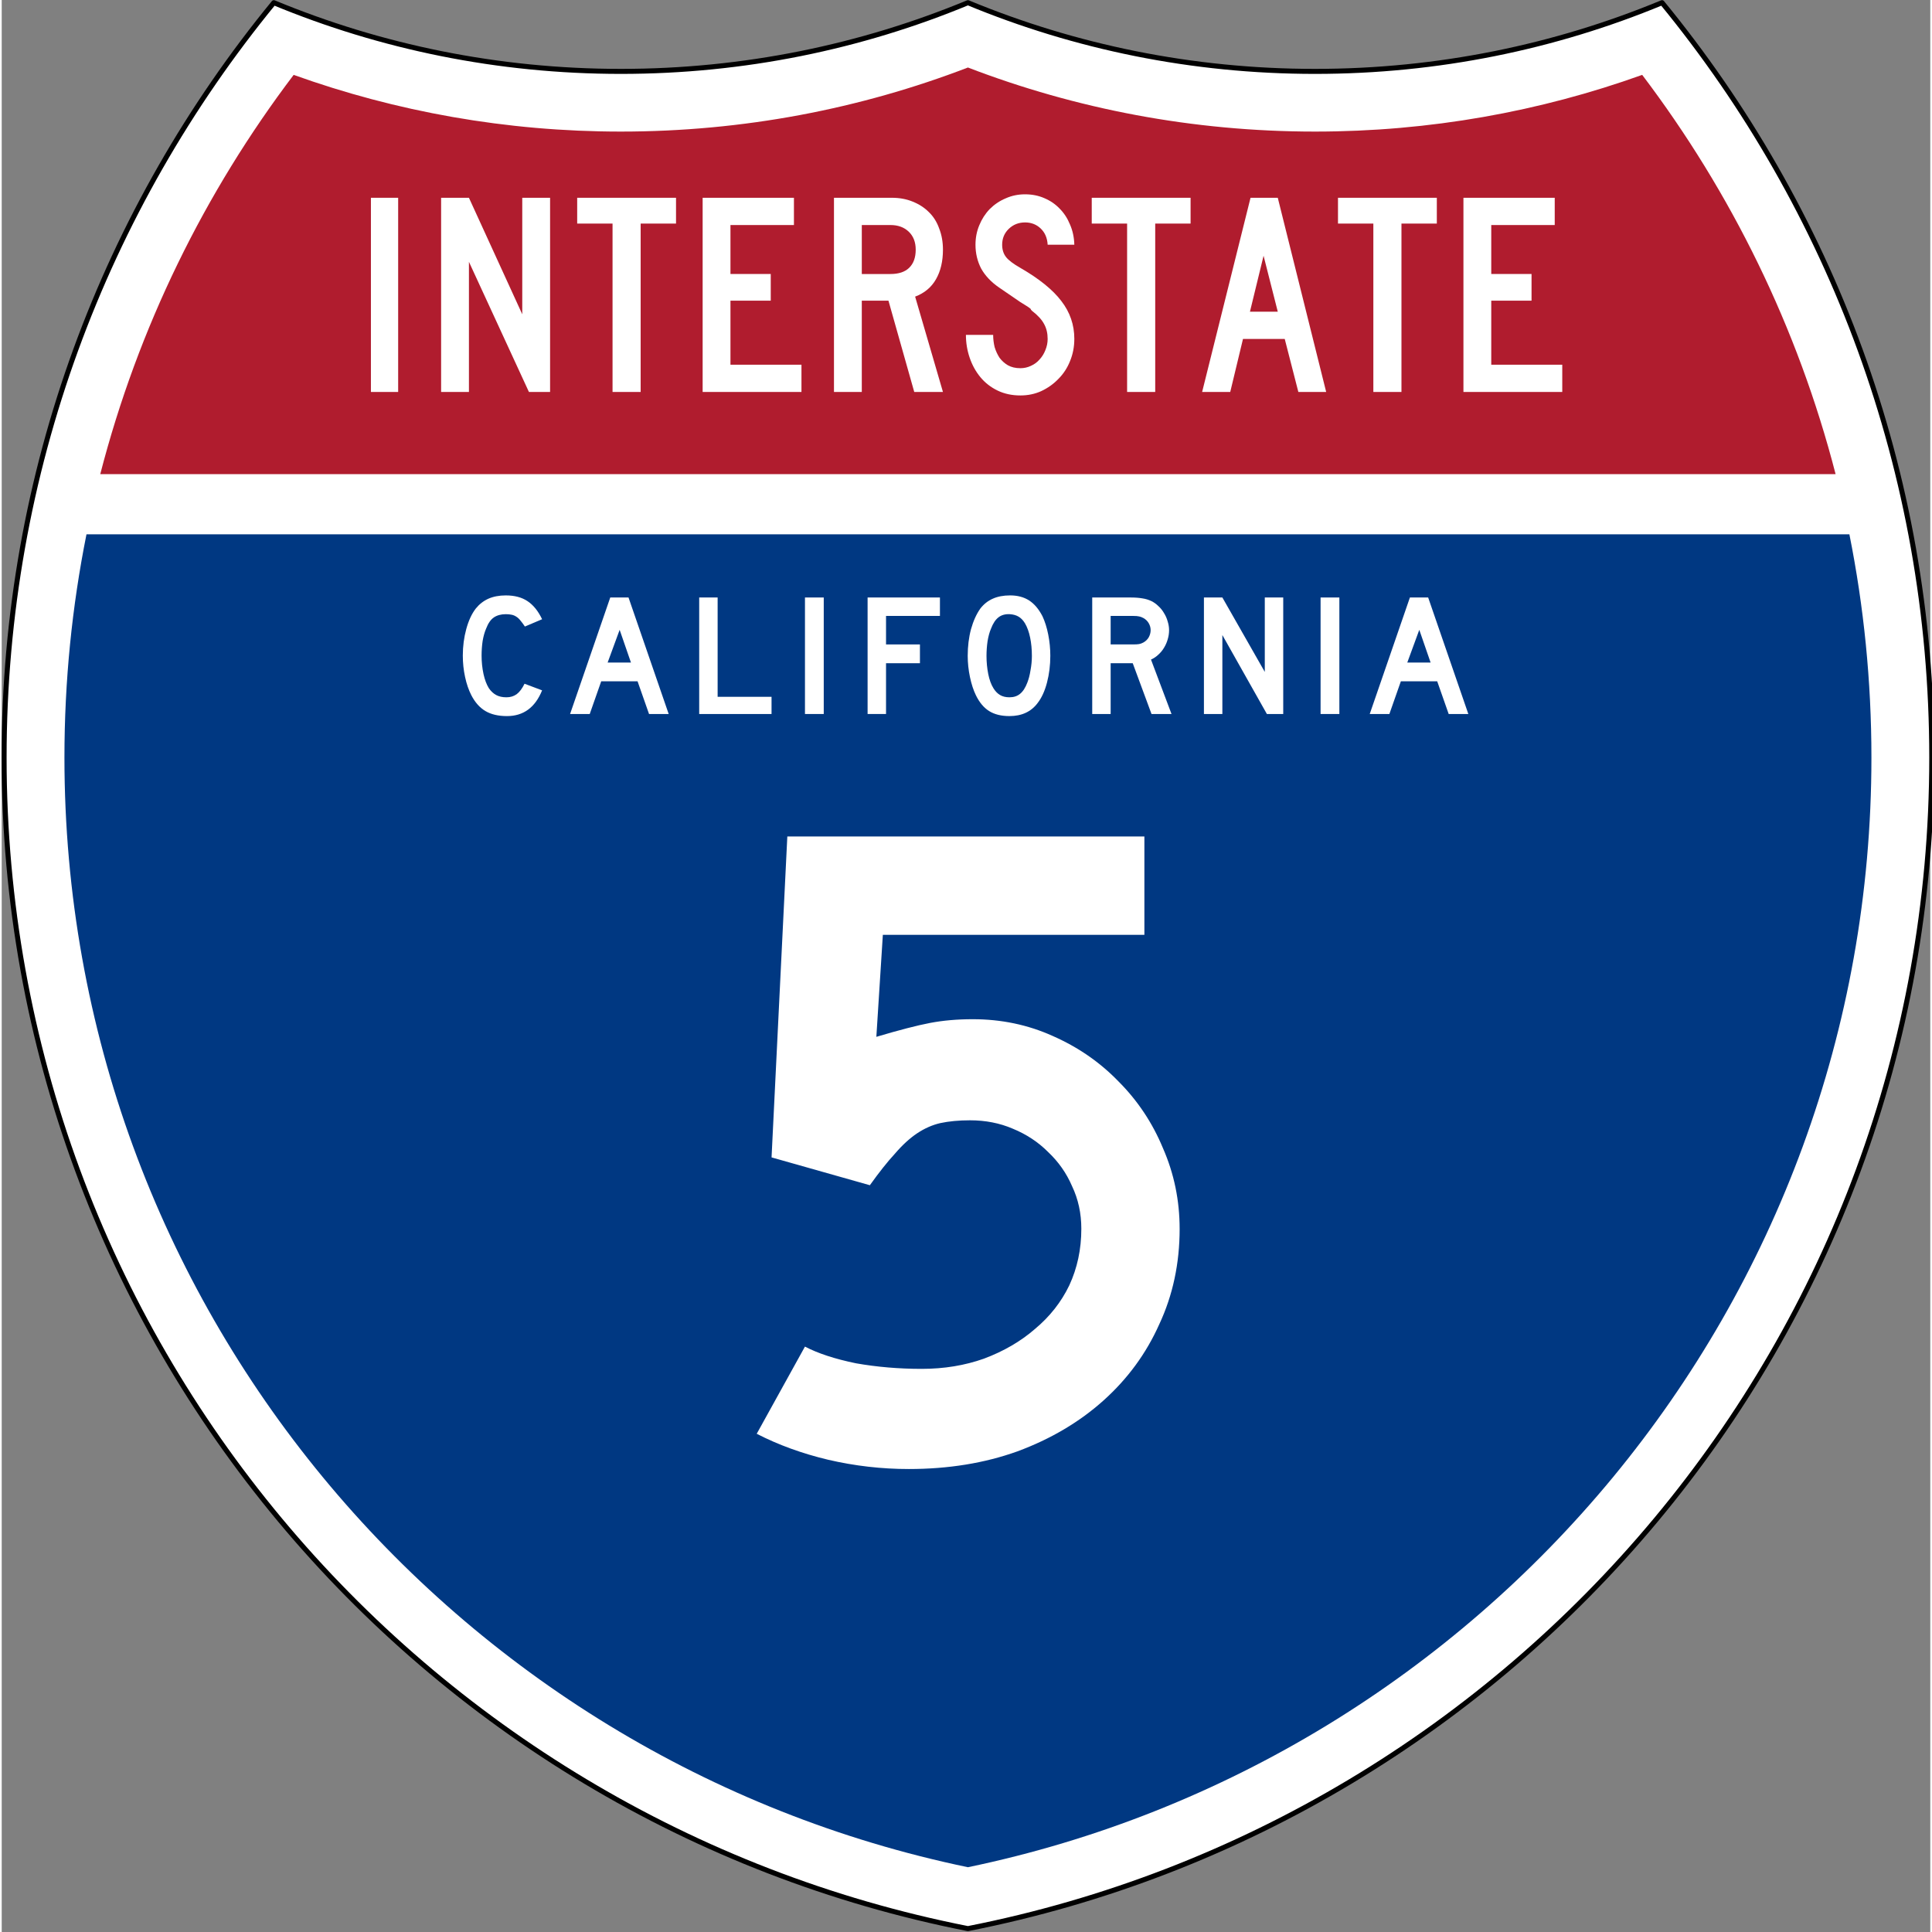
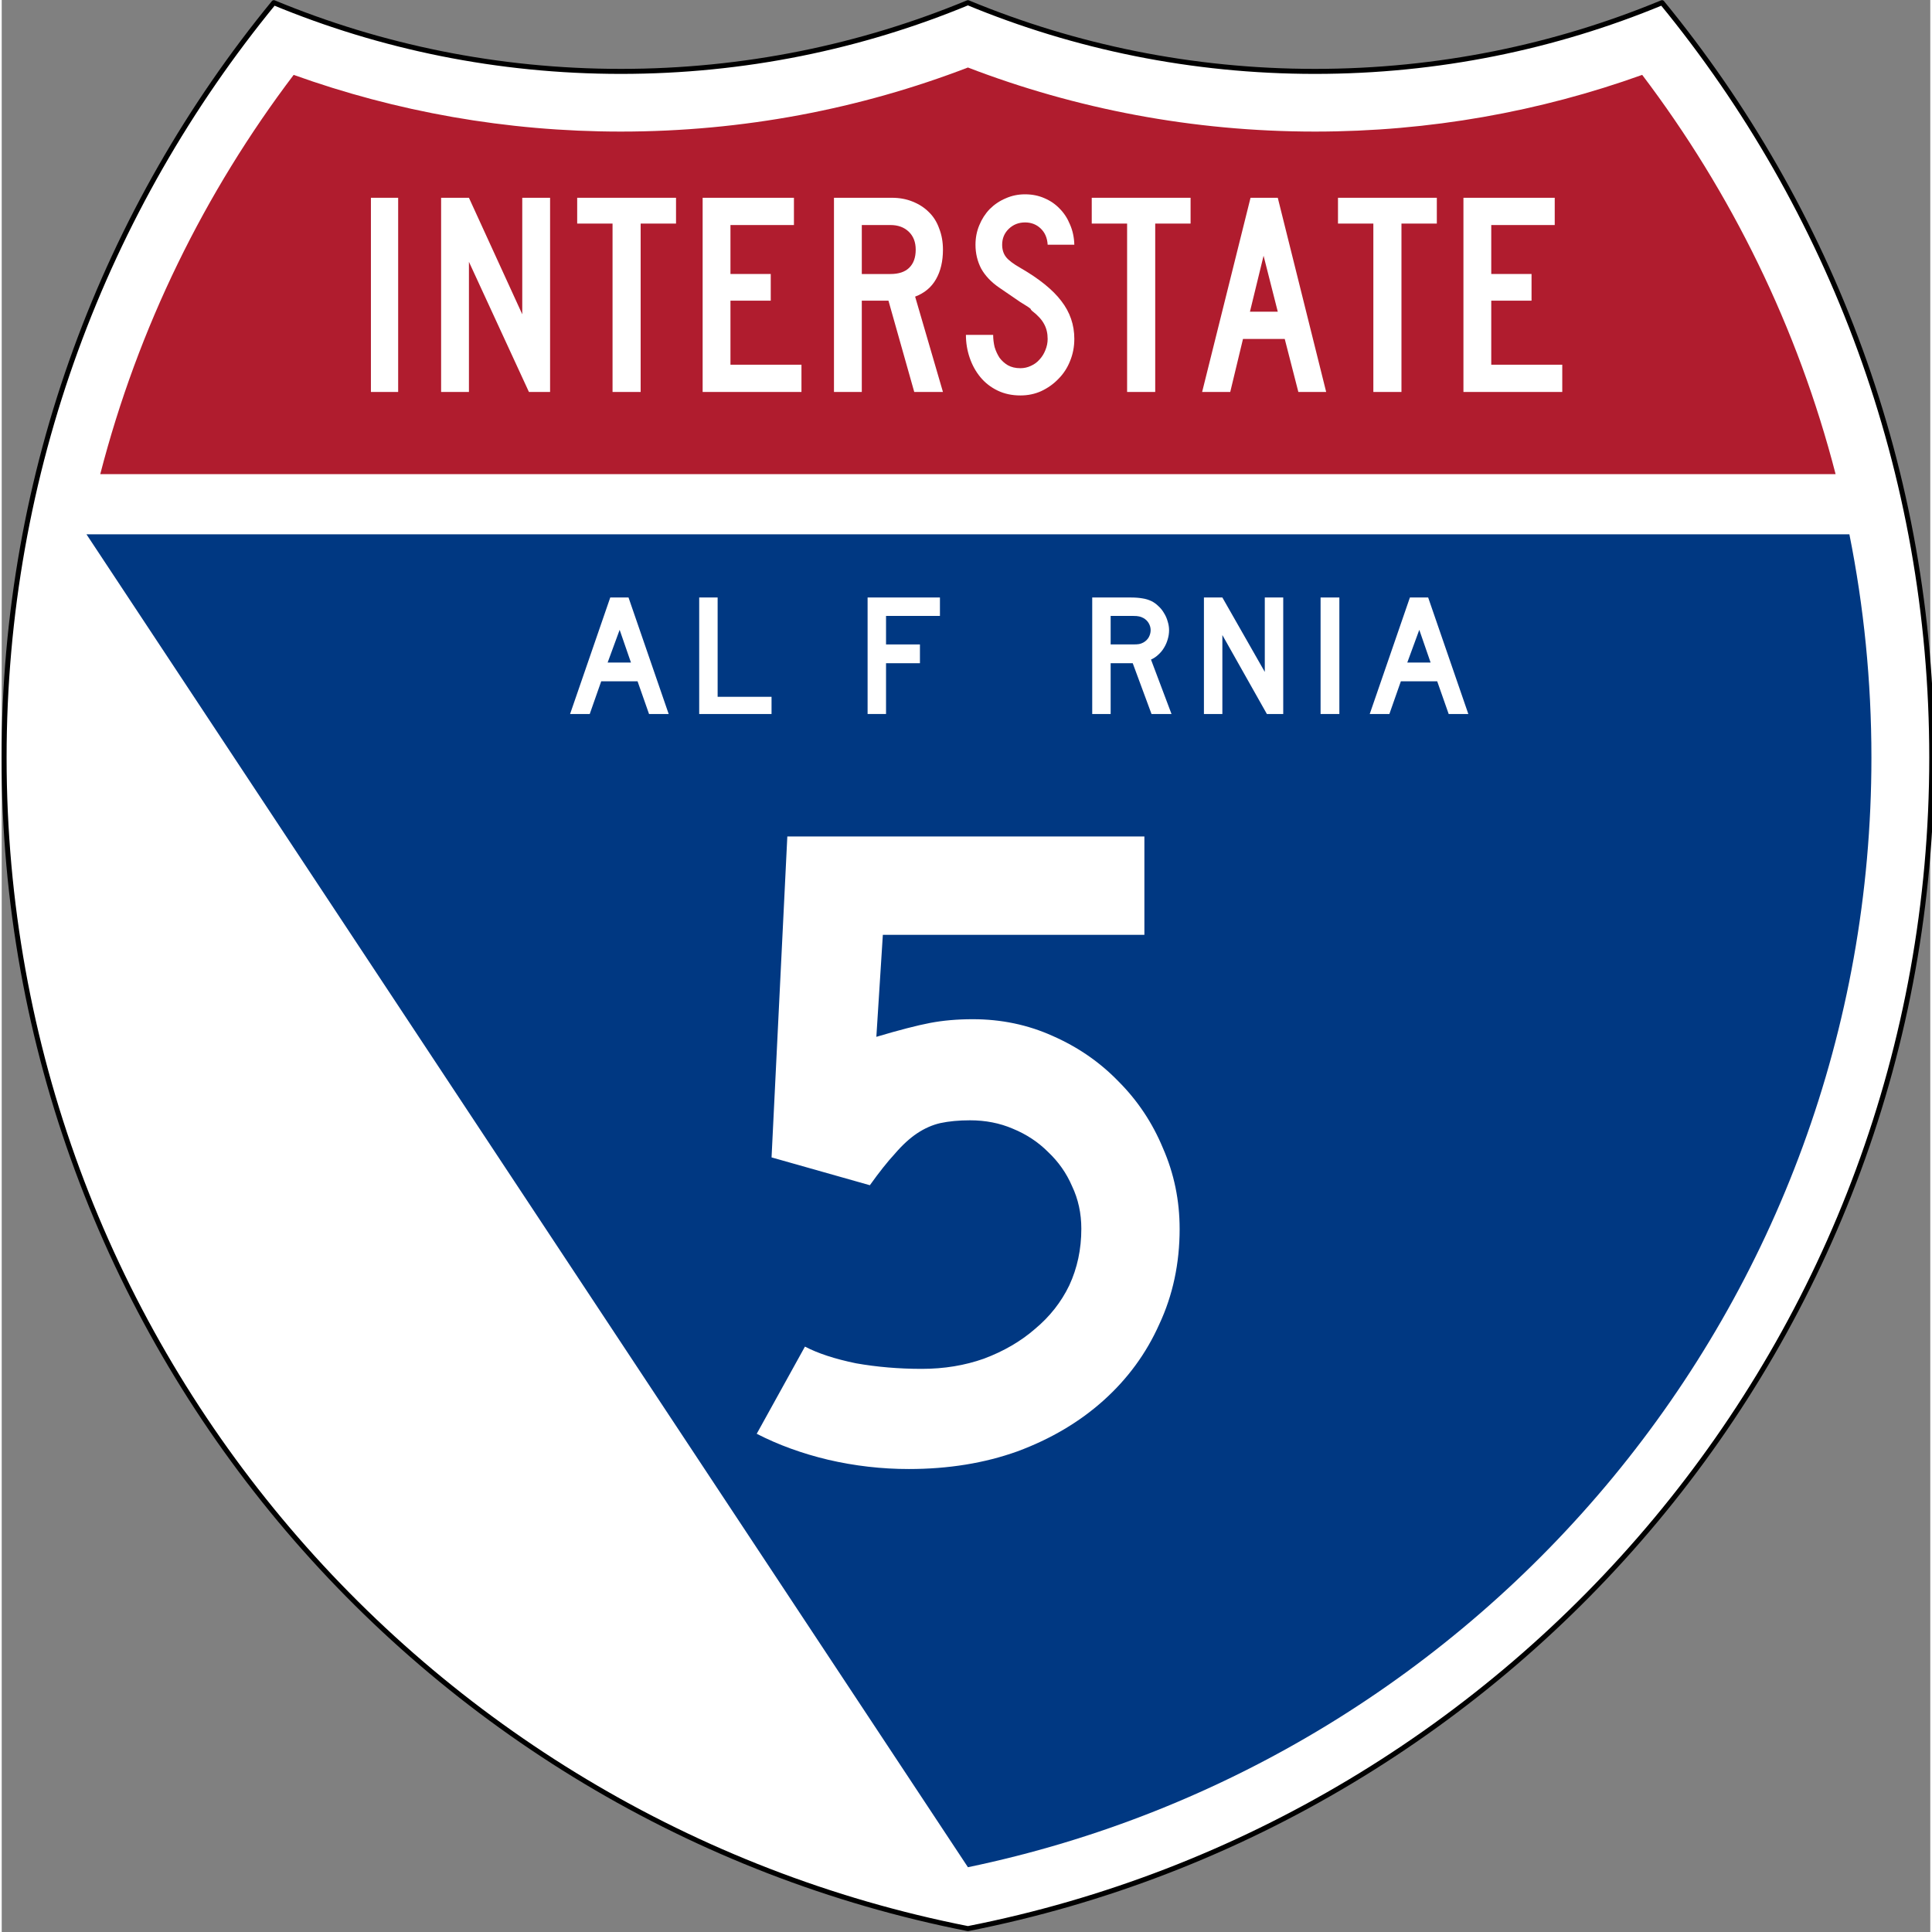
<svg xmlns="http://www.w3.org/2000/svg" version="1.0" width="600" height="600.088" viewBox="0 0 384.257 385" id="Layer_1" xml:space="preserve" style="overflow:visible">
  <rect x="0" y="0" width="384.257" height="385" fill="#808080" stroke="none" />
  <defs id="defs2805">
	
	
	
	
	
	
	
</defs>
  <g transform="matrix(0.642,0,0,0.641,92.479,45.364)" id="g2461">
    <g transform="matrix(1.561,0,0,1.559,-144.096,-70.717)" id="g2620">
      <path d="m 330.128,0.5 c -21.249,8.827 -44.555,13.699 -69,13.699 -24.443,0 -47.75,-4.873 -69,-13.699 -21.25,8.827 -44.556,13.699 -69,13.699 C 98.684,14.199 75.378,9.327 54.128,0.5 20.607,41.512 0.5,93.915 0.5,151.015 0.5,266.593 82.881,362.926 192.128,384.5 301.376,362.926 383.757,266.593 383.757,151.015 383.757,93.915 363.649,41.512 330.128,0.5 z" id="path2622" style="fill:#ffffff;fill-rule:evenodd" />
      <path d="m 330.128,0.5 c -21.249,8.827 -44.555,13.699 -69,13.699 -24.443,0 -47.75,-4.873 -69,-13.699 -21.25,8.827 -44.556,13.699 -69,13.699 C 98.684,14.199 75.378,9.327 54.128,0.5 20.607,41.512 0.5,93.915 0.5,151.015 0.5,266.593 82.881,362.926 192.128,384.5 301.376,362.926 383.757,266.593 383.757,151.015 383.757,93.915 363.649,41.512 330.128,0.5 z" id="path2624" style="fill:none;stroke:#000000;stroke-linecap:round;stroke-linejoin:round;stroke-miterlimit:3.864" />
    </g>
    <g transform="matrix(1.561,0,0,1.559,-144.096,-70.717)" id="g2626">
-       <path d="m 16.881,106.5 350.495,0 c 2.873,14.391 4.381,29.275 4.381,44.515 0,108.915 -77.054,199.856 -179.628,221.241 C 89.554,350.871 12.5,259.93 12.5,151.015 12.5,135.775 14.007,120.891 16.881,106.5 z" id="path2628" style="fill:#003882" />
+       <path d="m 16.881,106.5 350.495,0 c 2.873,14.391 4.381,29.275 4.381,44.515 0,108.915 -77.054,199.856 -179.628,221.241 z" id="path2628" style="fill:#003882" />
    </g>
    <g transform="matrix(1.561,0,0,1.559,-144.096,-70.717)" id="g2630">
      <path d="m 364.636,94.5 -345.015,0 c 7.528,-29.247 20.764,-56.198 38.453,-79.605 20.328,7.319 42.237,11.305 65.054,11.305 24.3,0 47.572,-4.521 69,-12.774 21.428,8.254 44.7,12.774 69,12.774 22.817,0 44.727,-3.985 65.055,-11.305 17.689,23.407 30.925,50.358 38.453,79.605 z" id="path2632" style="fill:#b01c2e" />
    </g>
  </g>
  <g transform="scale(1,1)" id="text2904" style="font-size:57.747px;font-style:normal;font-variant:normal;font-weight:normal;font-stretch:normal;text-align:center;line-height:125%;writing-mode:lr-tb;text-anchor:middle;fill:#ffffff;fill-opacity:1;stroke:none;font-family:Roadgeek 2005 Series C;-inkscape-font-specification:Roadgeek 2005 Series C">
    <path d="m 73.561,78.098 0,-38.691 5.428,0 0,38.691 -5.428,0" id="path3430" style="fill:#ffffff;fill-opacity:1" />
    <path d="m 105.044,78.098 -11.954,-25.929 0,25.929 -5.544,0 0,-38.691 5.544,0 10.625,23.214 0,-23.214 5.544,0 0,38.691 -4.216,0" id="path3432" style="fill:#ffffff;fill-opacity:1" />
    <path d="m 127.305,44.547 0,33.551 -5.601,0 0,-33.551 -7.045,0 0,-5.14 19.692,0 0,5.14 -7.045,0" id="path3434" style="fill:#ffffff;fill-opacity:1" />
    <path d="m 139.655,78.098 0,-38.691 18.19,0 0,5.428 -12.647,0 0,9.759 8.027,0 0,5.313 -8.027,0 0,12.762 14.148,0 0,5.428 -19.692,0" id="path3436" style="fill:#ffffff;fill-opacity:1" />
    <path d="m 181.818,78.098 -5.139,-18.19 -5.313,0 0,18.19 -5.544,0 0,-38.691 11.549,0 c 1.501,3.9e-5 2.868,0.25 4.1,0.751 1.27,0.501 2.348,1.193 3.234,2.079 0.924,0.885 1.617,1.983 2.079,3.292 0.5,1.27 0.751,2.676 0.751,4.216 -2e-5,2.31 -0.462,4.273 -1.386,5.89 -0.924,1.617 -2.31,2.772 -4.158,3.465 l 5.544,18.999 -5.717,0 m 0.289,-28.354 c -2e-5,-1.501 -0.462,-2.695 -1.386,-3.58 -0.924,-0.885 -2.137,-1.328 -3.638,-1.328 l -5.717,0 0,9.759 5.717,0 c 1.617,2.3e-5 2.849,-0.404 3.696,-1.213 0.885,-0.847 1.328,-2.06 1.328,-3.638" id="path3438" style="fill:#ffffff;fill-opacity:1" />
    <path d="m 213.71,67.531 c -3e-5,1.578 -0.289,3.061 -0.866,4.447 -0.539,1.347 -1.309,2.522 -2.31,3.523 -0.962,1.001 -2.098,1.809 -3.407,2.425 -1.27,0.577 -2.656,0.866 -4.158,0.866 -1.694,-10e-7 -3.215,-0.327 -4.562,-0.982 -1.347,-0.654 -2.483,-1.54 -3.407,-2.656 -0.924,-1.116 -1.636,-2.406 -2.137,-3.869 -0.5,-1.463 -0.751,-2.984 -0.751,-4.562 l 5.428,0 c -1e-5,0.808 0.096,1.617 0.289,2.425 0.231,0.77 0.558,1.482 0.982,2.137 0.462,0.616 1.02,1.116 1.675,1.501 0.693,0.385 1.521,0.577 2.483,0.577 0.731,4e-6 1.424,-0.154 2.079,-0.462 0.693,-0.308 1.27,-0.731 1.732,-1.27 0.5,-0.539 0.885,-1.155 1.155,-1.848 0.308,-0.731 0.462,-1.482 0.462,-2.252 -2e-5,-1.116 -0.231,-2.098 -0.693,-2.945 -0.462,-0.885 -1.27,-1.771 -2.425,-2.656 -0.193,-0.192 -0.27,-0.289 -0.231,-0.289 0.038,-0.038 -0.077,-0.154 -0.346,-0.346 -0.27,-0.192 -0.847,-0.558 -1.732,-1.097 -0.847,-0.577 -2.252,-1.54 -4.216,-2.887 -1.578,-1.078 -2.772,-2.329 -3.58,-3.754 -0.77,-1.463 -1.155,-3.061 -1.155,-4.793 -1e-5,-1.386 0.25,-2.676 0.751,-3.869 0.5,-1.232 1.193,-2.31 2.079,-3.234 0.924,-0.924 1.983,-1.636 3.176,-2.137 1.193,-0.539 2.483,-0.808 3.869,-0.808 1.386,3.9e-5 2.656,0.25 3.811,0.751 1.193,0.501 2.214,1.193 3.061,2.079 0.885,0.885 1.578,1.944 2.079,3.176 0.539,1.232 0.828,2.579 0.866,4.042 l -5.313,0 c -0.077,-1.347 -0.539,-2.425 -1.386,-3.234 -0.847,-0.808 -1.886,-1.213 -3.118,-1.213 -1.27,3.4e-5 -2.348,0.424 -3.234,1.27 -0.885,0.847 -1.328,1.906 -1.328,3.176 -1e-5,0.962 0.25,1.771 0.751,2.425 0.5,0.654 1.463,1.386 2.887,2.194 3.734,2.156 6.448,4.35 8.142,6.583 1.732,2.233 2.599,4.755 2.599,7.565" id="path3440" style="fill:#ffffff;fill-opacity:1" />
    <path d="m 229.829,44.547 0,33.551 -5.601,0 0,-33.551 -7.045,0 0,-5.14 19.692,0 0,5.14 -7.045,0" id="path3442" style="fill:#ffffff;fill-opacity:1" />
    <path d="m 258.348,78.098 -2.714,-10.568 -8.316,0 -2.541,10.568 -5.601,0 9.644,-38.691 5.428,0 9.644,38.691 -5.544,0 m -6.93,-27.141 -2.714,11.145 5.544,0 -2.83,-11.145" id="path3444" style="fill:#ffffff;fill-opacity:1" />
    <path d="m 278.892,44.547 0,33.551 -5.601,0 0,-33.551 -7.045,0 0,-5.14 19.692,0 0,5.14 -7.045,0" id="path3446" style="fill:#ffffff;fill-opacity:1" />
    <path d="m 291.241,78.098 0,-38.691 18.19,0 0,5.428 -12.647,0 0,9.759 8.027,0 0,5.313 -8.027,0 0,12.762 14.148,0 0,5.428 -19.692,0" id="path3448" style="fill:#ffffff;fill-opacity:1" />
  </g>
  <g transform="scale(1,1)" id="text2908" style="font-size:34.648px;font-style:normal;font-variant:normal;font-weight:normal;font-stretch:normal;text-align:center;line-height:100%;writing-mode:lr-tb;text-anchor:middle;fill:#ffffff;fill-opacity:1;stroke:none;font-family:Roadgeek 2005 Series D;-inkscape-font-specification:Roadgeek 2005 Series D">
-     <path d="m 107.668,137.55 c -1.386,3.419 -3.719,5.128 -6.999,5.128 -1.732,0 -3.165,-0.335 -4.296,-1.005 -1.132,-0.67 -2.067,-1.721 -2.807,-3.153 -0.531,-1.039 -0.947,-2.252 -1.247,-3.638 -0.3,-1.386 -0.45,-2.807 -0.45,-4.262 -3e-6,-1.848 0.231,-3.615 0.693,-5.301 0.462,-1.686 1.097,-3.049 1.906,-4.088 0.693,-0.855 1.525,-1.501 2.495,-1.94 0.993,-0.439 2.148,-0.658 3.465,-0.658 1.756,3e-5 3.199,0.381 4.331,1.143 1.155,0.762 2.125,1.963 2.91,3.603 l -3.43,1.455 c -0.323,-0.485 -0.624,-0.889 -0.901,-1.213 -0.254,-0.323 -0.531,-0.577 -0.832,-0.762 -0.277,-0.185 -0.589,-0.312 -0.936,-0.381 -0.323,-0.069 -0.705,-0.104 -1.143,-0.104 -0.947,2e-5 -1.744,0.219 -2.391,0.658 -0.624,0.439 -1.132,1.178 -1.525,2.217 -0.3,0.693 -0.531,1.513 -0.693,2.46 -0.139,0.947 -0.208,1.917 -0.208,2.91 -6e-6,1.27 0.127,2.495 0.381,3.673 0.254,1.155 0.612,2.102 1.074,2.841 0.416,0.601 0.901,1.051 1.455,1.351 0.554,0.3 1.236,0.45 2.044,0.45 0.785,0 1.467,-0.208 2.044,-0.624 0.577,-0.439 1.097,-1.132 1.559,-2.079 l 3.499,1.317 0,0" id="path3451" style="line-height:100%;fill:#ffffff;fill-opacity:1;font-family:Roadgeek 2005 Series D;-inkscape-font-specification:Roadgeek 2005 Series D" />
    <path d="m 128.975,142.262 -2.287,-6.514 -7.242,0 -2.287,6.514 -3.915,0 8.004,-23.214 3.638,0 8.004,23.214 -3.915,0 m -5.856,-16.77 -2.391,6.514 4.643,0 -2.252,-6.514" id="path3453" style="line-height:100%;fill:#ffffff;fill-opacity:1;font-family:Roadgeek 2005 Series D;-inkscape-font-specification:Roadgeek 2005 Series D" />
    <path d="m 138.969,142.262 0,-23.214 3.673,0 0,19.784 10.741,0 0,3.43 -14.414,0" id="path3455" style="line-height:100%;fill:#ffffff;fill-opacity:1;font-family:Roadgeek 2005 Series D;-inkscape-font-specification:Roadgeek 2005 Series D" />
-     <path d="m 160.043,142.262 0,-23.214 3.742,0 0,23.214 -3.742,0" id="path3457" style="line-height:100%;fill:#ffffff;fill-opacity:1;font-family:Roadgeek 2005 Series D;-inkscape-font-specification:Roadgeek 2005 Series D" />
    <path d="m 176.195,122.72 0,5.682 6.756,0 0,3.742 -6.756,0 0,10.117 -3.673,0 0,-23.214 14.414,0 0,3.673 -10.741,0" id="path3459" style="line-height:100%;fill:#ffffff;fill-opacity:1;font-family:Roadgeek 2005 Series D;-inkscape-font-specification:Roadgeek 2005 Series D" />
-     <path d="m 208.927,130.689 c -2e-5,1.848 -0.219,3.615 -0.658,5.301 -0.439,1.686 -1.063,3.049 -1.871,4.088 -1.294,1.732 -3.165,2.599 -5.613,2.599 -1.64,0 -2.991,-0.335 -4.054,-1.005 -1.063,-0.67 -1.94,-1.721 -2.633,-3.153 -0.485,-0.993 -0.878,-2.194 -1.178,-3.603 -0.3,-1.432 -0.45,-2.841 -0.45,-4.227 0,-1.917 0.219,-3.696 0.658,-5.336 0.462,-1.64 1.086,-3.014 1.871,-4.123 0.693,-0.878 1.513,-1.525 2.46,-1.94 0.97,-0.439 2.125,-0.658 3.465,-0.658 1.478,3e-5 2.737,0.335 3.777,1.005 1.039,0.67 1.929,1.721 2.668,3.153 0.485,1.039 0.866,2.252 1.143,3.638 0.277,1.386 0.416,2.807 0.416,4.262 m -3.673,0 c -1e-5,-1.317 -0.116,-2.529 -0.346,-3.638 -0.231,-1.132 -0.577,-2.09 -1.039,-2.876 -0.37,-0.601 -0.797,-1.039 -1.282,-1.317 -0.462,-0.277 -1.039,-0.439 -1.732,-0.485 -0.901,-0.046 -1.652,0.162 -2.252,0.624 -0.601,0.462 -1.097,1.213 -1.49,2.252 -0.3,0.693 -0.531,1.536 -0.693,2.529 -0.139,0.97 -0.208,1.94 -0.208,2.91 -1e-5,1.247 0.115,2.448 0.346,3.603 0.231,1.155 0.577,2.102 1.039,2.841 0.37,0.601 0.808,1.051 1.317,1.351 0.508,0.3 1.132,0.45 1.871,0.45 0.855,0 1.559,-0.231 2.114,-0.693 0.577,-0.462 1.063,-1.213 1.455,-2.252 0.115,-0.3 0.231,-0.658 0.346,-1.074 0.115,-0.439 0.208,-0.889 0.277,-1.351 0.092,-0.485 0.162,-0.97 0.208,-1.455 0.046,-0.485 0.069,-0.959 0.069,-1.421" id="path3461" style="line-height:100%;fill:#ffffff;fill-opacity:1;font-family:Roadgeek 2005 Series D;-inkscape-font-specification:Roadgeek 2005 Series D" />
    <path d="m 229.092,142.262 -3.742,-10.117 -4.4,0 0,10.117 -3.673,0 0,-23.214 7.657,0 c 0.901,3e-5 1.675,0.058 2.321,0.173 0.647,0.092 1.259,0.277 1.836,0.554 0.508,0.254 0.97,0.589 1.386,1.005 0.439,0.393 0.808,0.855 1.109,1.386 0.323,0.508 0.566,1.063 0.728,1.663 0.185,0.577 0.277,1.155 0.277,1.732 -2e-5,0.624 -0.092,1.236 -0.277,1.836 -0.162,0.577 -0.404,1.132 -0.728,1.663 -0.3,0.508 -0.681,0.97 -1.143,1.386 -0.439,0.416 -0.924,0.739 -1.455,0.97 l 4.088,10.845 -3.985,0 m -0.173,-16.701 c -1e-5,-0.485 -0.127,-0.947 -0.381,-1.386 -0.254,-0.439 -0.612,-0.785 -1.074,-1.039 -0.3,-0.162 -0.577,-0.266 -0.832,-0.312 -0.254,-0.069 -0.681,-0.104 -1.282,-0.104 l -4.4,0 0,5.682 4.4,0 c 0.577,1e-5 0.993,-0.023 1.247,-0.069 0.277,-0.046 0.566,-0.15 0.866,-0.312 0.462,-0.254 0.82,-0.601 1.074,-1.039 0.254,-0.462 0.381,-0.935 0.381,-1.421" id="path3463" style="line-height:100%;fill:#ffffff;fill-opacity:1;font-family:Roadgeek 2005 Series D;-inkscape-font-specification:Roadgeek 2005 Series D" />
    <path d="m 252.078,142.262 -8.87,-15.73 0,15.73 -3.673,0 0,-23.214 3.673,0 8.454,14.829 0,-14.829 3.673,0 0,23.214 -3.257,0" id="path3465" style="line-height:100%;fill:#ffffff;fill-opacity:1;font-family:Roadgeek 2005 Series D;-inkscape-font-specification:Roadgeek 2005 Series D" />
    <path d="m 262.777,142.262 0,-23.214 3.742,0 0,23.214 -3.742,0" id="path3467" style="line-height:100%;fill:#ffffff;fill-opacity:1;font-family:Roadgeek 2005 Series D;-inkscape-font-specification:Roadgeek 2005 Series D" />
    <path d="m 288.301,142.262 -2.287,-6.514 -7.242,0 -2.287,6.514 -3.915,0 8.004,-23.214 3.638,0 8.004,23.214 -3.915,0 m -5.856,-16.77 -2.391,6.514 4.643,0 -2.252,-6.514" id="path3469" style="line-height:100%;fill:#ffffff;fill-opacity:1;font-family:Roadgeek 2005 Series D;-inkscape-font-specification:Roadgeek 2005 Series D" />
  </g>
  <g transform="scale(1,1)" id="text2912" style="font-size:184.791px;font-style:normal;font-variant:normal;font-weight:normal;font-stretch:normal;text-align:center;line-height:100%;writing-mode:lr-tb;text-anchor:middle;fill:#ffffff;fill-opacity:1;stroke:none;font-family:Roadgeek 2005 Series D;-inkscape-font-specification:Roadgeek 2005 Series D">
    <path d="m 234.695,244.836 c -10e-5,6.899 -1.355,13.243 -4.065,19.033 -2.587,5.79 -6.283,10.841 -11.087,15.153 -4.805,4.312 -10.533,7.7 -17.186,10.164 -6.529,2.341 -13.736,3.511 -21.621,3.511 -5.421,0 -10.78,-0.616 -16.077,-1.848 -5.174,-1.232 -9.917,-2.957 -14.229,-5.174 l 9.609,-17.37 c 2.587,1.355 5.975,2.464 10.164,3.326 4.189,0.739 8.562,1.109 13.12,1.109 4.435,2e-5 8.562,-0.678 12.381,-2.033 3.942,-1.478 7.33,-3.449 10.164,-5.913 2.957,-2.464 5.236,-5.359 6.837,-8.685 1.601,-3.449 2.402,-7.207 2.402,-11.272 -8e-5,-3.08 -0.616,-5.913 -1.848,-8.5 -1.109,-2.587 -2.71,-4.866 -4.805,-6.837 -1.971,-1.971 -4.312,-3.511 -7.022,-4.62 -2.587,-1.109 -5.421,-1.663 -8.5,-1.663 -2.218,6e-5 -4.189,0.185 -5.913,0.554 -1.602,0.37 -3.141,1.047 -4.62,2.033 -1.478,0.986 -2.957,2.341 -4.435,4.065 -1.478,1.602 -3.141,3.696 -4.989,6.283 l -19.588,-5.544 3.141,-63.938 71.145,0 0,19.588 -52.111,0 -1.294,20.327 c 4.558,-1.355 8.131,-2.279 10.718,-2.772 2.587,-0.493 5.42,-0.739 8.5,-0.739 5.667,9e-5 10.964,1.109 15.892,3.326 5.051,2.218 9.424,5.236 13.12,9.055 3.819,3.819 6.776,8.254 8.87,13.305 2.217,5.051 3.326,10.41 3.326,16.077" id="path4240" style="fill:#ffffff;font-family:Roadgeek 2005 Series D;-inkscape-font-specification:Roadgeek 2005 Series D" />
  </g>
</svg>